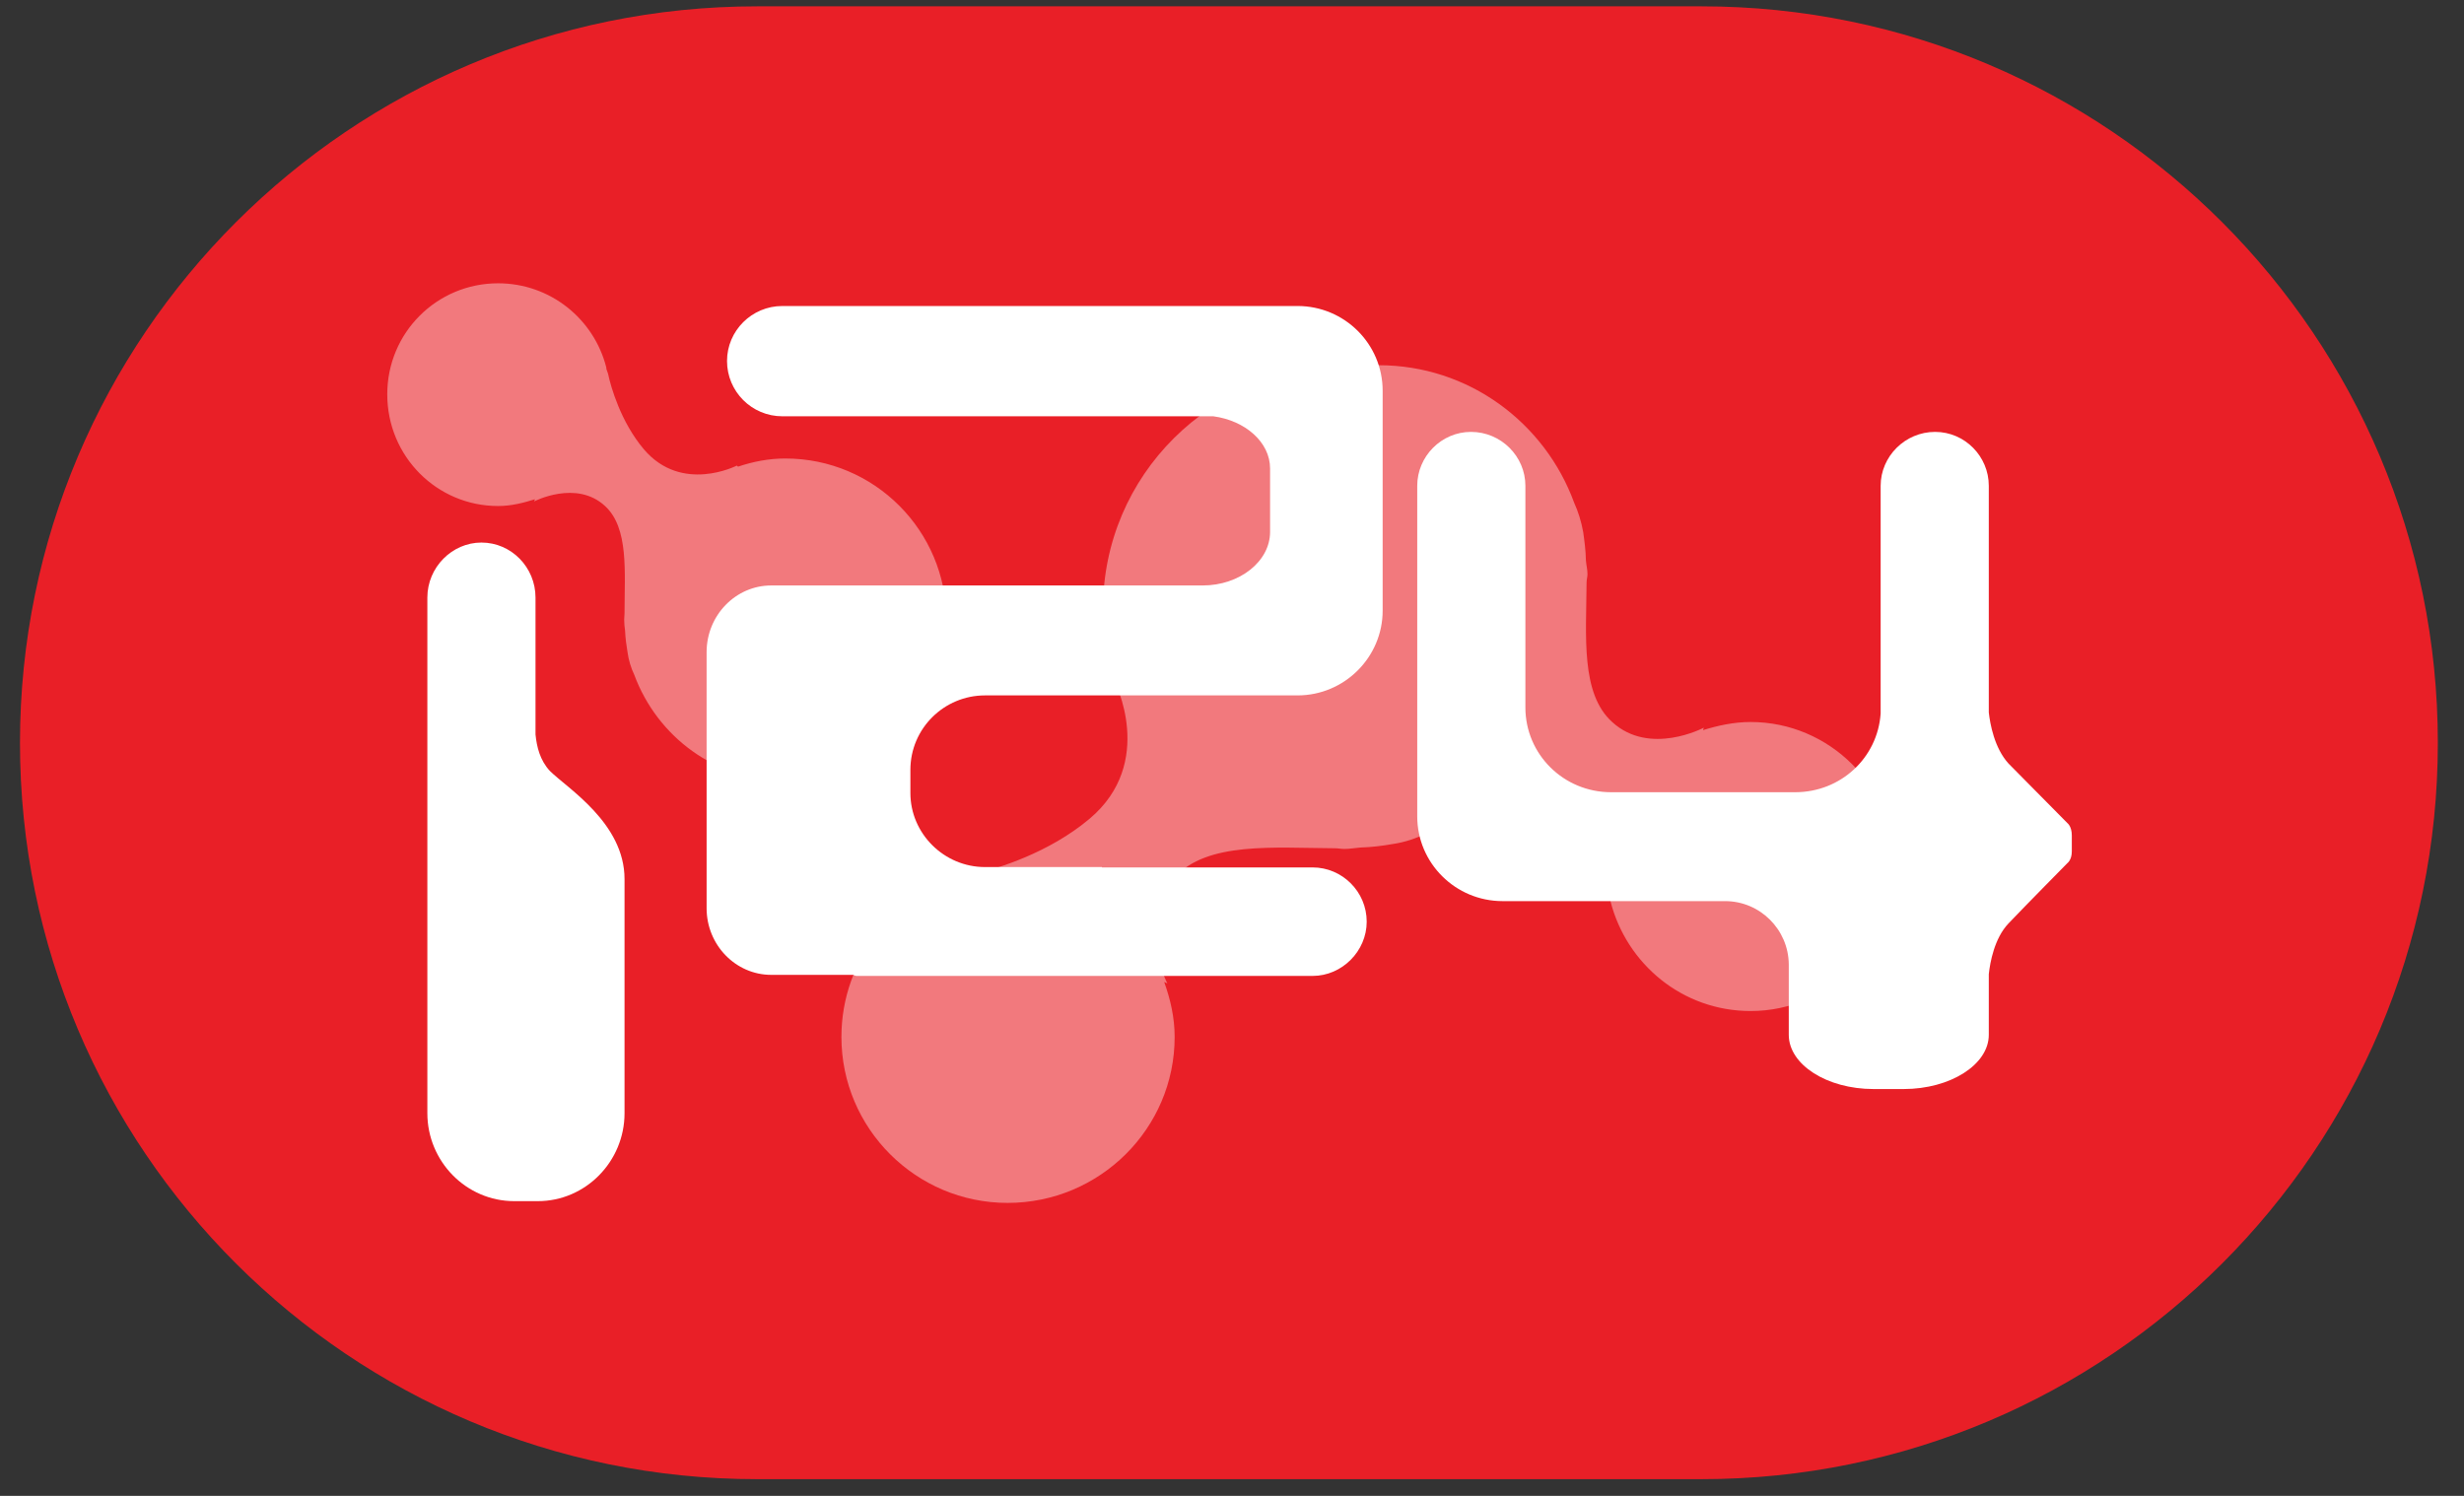
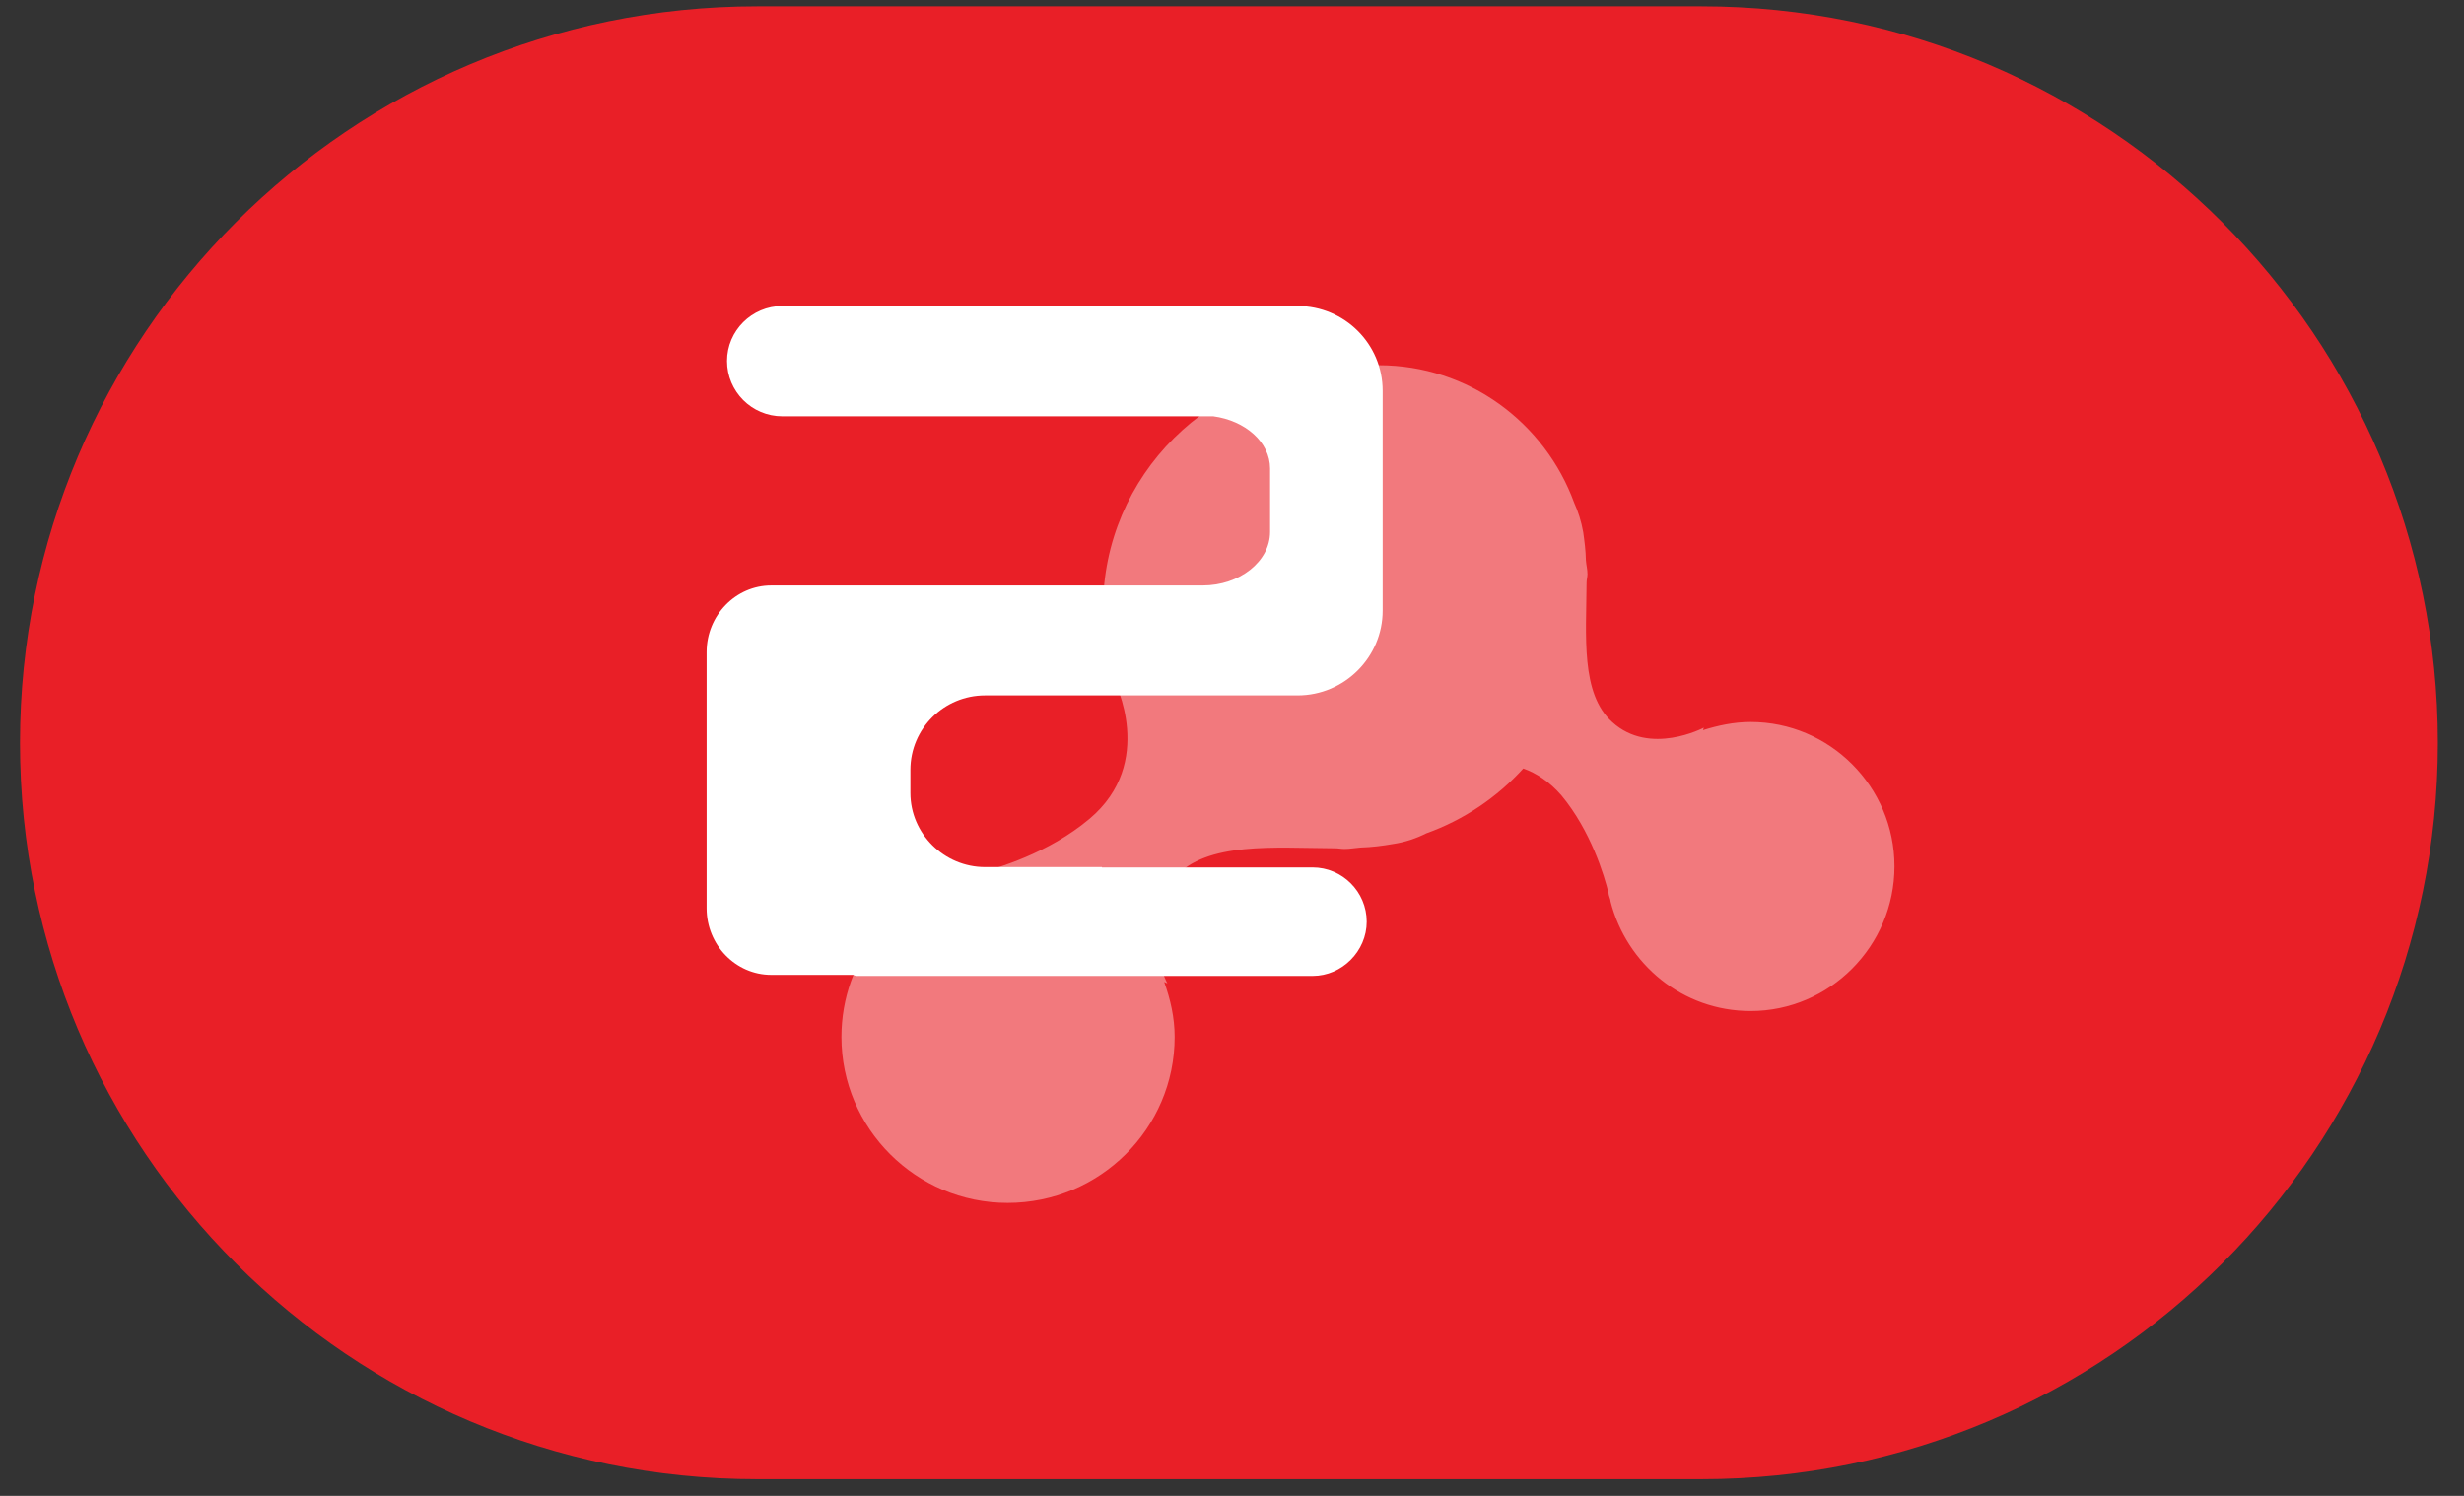
<svg xmlns="http://www.w3.org/2000/svg" width="84px" height="51px" viewBox="0 0 84 51" version="1.1">
  <rect x="0" y="0" width="84" height="51" fill="#333333" stroke="none" />
  <title>Group 23</title>
  <desc>Created with Sketch.</desc>
  <g id="Page-1" stroke="none" stroke-width="1" fill="none" fill-rule="evenodd">
    <g id="Homepage-V3" transform="translate(-800, -4311)">
      <g id="Group-21" transform="translate(226, 3893)">
        <g id="Group-23" transform="translate(574.681, 418.216)">
          <path d="M82.427,25.113 C82.427,38.971 71.188,50.215 57.326,50.215 L25.127,50.215 C11.257,50.215 4.26325641e-14,38.971 4.26325641e-14,25.113 C4.26325641e-14,11.257 11.257,3.73034936e-13 25.127,3.73034936e-13 L57.326,3.73034936e-13 C71.188,3.73034936e-13 82.427,11.257 82.427,25.113" id="Fill-150" fill="#E91F27" />
-           <path d="M26.093,15.416 C25.519,15.416 24.98,15.525 24.479,15.694 L24.437,15.658 C24.437,15.658 22.562,16.625 21.269,15.102 C20.49,14.182 20.144,12.986 20.048,12.526 C20.024,12.466 20.018,12.43 19.993,12.369 C19.987,12.333 19.987,12.309 19.987,12.309 C19.569,10.664 18.083,9.443 16.299,9.443 C14.213,9.443 12.521,11.125 12.521,13.228 C12.521,15.344 14.213,17.036 16.299,17.036 C16.753,17.036 17.164,16.928 17.556,16.806 L17.526,16.88 C17.526,16.88 18.965,16.13 19.945,17.036 C20.761,17.786 20.61,19.285 20.61,20.689 C20.61,20.761 20.598,20.833 20.598,20.905 C20.598,21.038 20.61,21.16 20.628,21.28 C20.64,21.547 20.671,21.777 20.712,22.018 C20.749,22.297 20.833,22.562 20.942,22.792 C21.728,24.908 23.723,26.407 26.093,26.407 C29.134,26.407 31.583,23.941 31.583,20.905 C31.583,17.883 29.134,15.416 26.093,15.416" id="Fill-152" fill="#FFFFFF" opacity="0.402" />
          <path d="M59,24.4 C58.426,24.4 57.881,24.521 57.374,24.678 L57.404,24.593 C57.404,24.593 55.56,25.574 54.279,24.4 C53.202,23.432 53.396,21.474 53.407,19.648 C53.407,19.539 53.438,19.455 53.438,19.358 C53.438,19.202 53.396,19.044 53.384,18.887 C53.378,18.548 53.335,18.234 53.293,17.931 C53.226,17.556 53.117,17.218 52.985,16.928 C51.987,14.196 49.387,12.236 46.322,12.236 C45.959,12.236 45.609,12.273 45.264,12.321 L45.173,12.321 C40.609,12.321 36.922,15.997 36.922,20.531 C36.922,21.389 37.103,22.175 37.333,22.949 L37.308,22.997 C37.308,22.997 38.747,25.779 36.461,27.701 C35.066,28.874 33.312,29.393 32.611,29.564 C32.539,29.575 32.46,29.612 32.381,29.623 C32.327,29.635 32.296,29.635 32.296,29.635 L32.296,29.649 C29.848,30.265 28.004,32.465 28.004,35.138 C28.004,38.257 30.543,40.796 33.669,40.796 C36.813,40.796 39.364,38.257 39.364,35.138 C39.364,34.473 39.219,33.856 39.007,33.263 L39.115,33.312 C39.115,33.312 37.998,31.183 39.364,29.696 C40.47,28.475 42.737,28.693 44.829,28.705 C44.944,28.705 45.035,28.728 45.155,28.728 C45.342,28.728 45.513,28.693 45.694,28.68 C46.092,28.668 46.455,28.62 46.805,28.559 C47.217,28.499 47.604,28.366 47.942,28.196 C49.224,27.738 50.361,26.964 51.249,25.985 C51.691,26.141 52.139,26.431 52.55,26.903 C53.552,28.112 54.012,29.635 54.157,30.24 C54.157,30.3 54.193,30.374 54.212,30.446 C54.224,30.482 54.224,30.53 54.224,30.53 L54.224,30.519 C54.768,32.646 56.672,34.254 59,34.254 C61.691,34.254 63.903,32.042 63.903,29.321 C63.903,26.601 61.691,24.4 59,24.4" id="Fill-154" fill="#FFFFFF" opacity="0.402" />
-           <path d="M18.065,26.069 C17.727,25.706 17.617,25.246 17.575,24.824 L17.575,20.157 C17.575,19.129 16.753,18.282 15.731,18.282 C14.728,18.282 13.888,19.129 13.888,20.157 L13.888,37.737 C13.888,39.381 15.211,40.736 16.85,40.736 L17.654,40.736 C19.286,40.736 20.61,39.381 20.61,37.737 L20.61,37.676 L20.61,31.497 L20.61,29.756 C20.61,27.846 18.662,26.661 18.065,26.069" id="Fill-156" fill="#FFFFFF" />
          <path d="M32.9,23.493 L43.553,23.493 C45.155,23.493 46.455,22.188 46.455,20.603 L46.455,13.107 C46.455,11.511 45.155,10.217 43.553,10.217 L25.991,10.217 C24.945,10.217 24.104,11.064 24.104,12.091 C24.104,13.131 24.945,13.977 25.991,13.977 L40.682,13.977 C41.77,14.122 42.617,14.861 42.617,15.755 L42.617,17.92 C42.617,18.922 41.582,19.745 40.319,19.745 L35.494,19.745 L25.61,19.745 C24.401,19.745 23.408,20.761 23.408,22.018 L23.408,30.749 C23.408,32.005 24.401,33.021 25.61,33.021 L28.409,33.021 C28.451,33.046 28.512,33.057 28.512,33.057 L44.068,33.057 C45.071,33.057 45.911,32.211 45.911,31.208 C45.911,30.18 45.071,29.358 44.068,29.358 L36.885,29.358 L36.885,29.346 L32.9,29.346 C31.505,29.346 30.355,28.209 30.355,26.819 L30.355,26.033 C30.355,24.618 31.505,23.493 32.9,23.493" id="Fill-158" fill="#FFFFFF" />
-           <path d="M69.798,27.846 C69.798,27.846 68.401,26.432 67.79,25.815 C67.307,25.283 67.162,24.46 67.119,24.074 L67.119,16.347 C67.119,15.344 66.303,14.509 65.288,14.509 C64.266,14.509 63.432,15.344 63.432,16.347 L63.432,24.11 C63.329,25.622 62.072,26.794 60.517,26.794 L54.242,26.794 C52.622,26.794 51.321,25.501 51.321,23.904 L51.321,16.951 L51.321,16.347 C51.321,15.344 50.494,14.509 49.466,14.509 C48.457,14.509 47.634,15.344 47.634,16.347 L47.634,27.617 C47.634,29.212 48.94,30.507 50.542,30.507 L58.129,30.507 C59.32,30.507 60.288,31.474 60.3,32.659 L60.3,35.065 C60.3,36.081 61.6,36.914 63.19,36.914 L64.217,36.914 C65.807,36.914 67.119,36.081 67.119,35.065 L67.119,32.997 C67.162,32.599 67.307,31.776 67.79,31.268 C68.401,30.627 69.798,29.212 69.798,29.212 C69.798,29.212 69.949,29.104 69.949,28.814 L69.949,28.644 L69.949,28.427 L69.949,28.269 C69.949,27.955 69.798,27.846 69.798,27.846" id="Fill-160" fill="#FFFFFF" />
        </g>
      </g>
    </g>
  </g>
</svg>